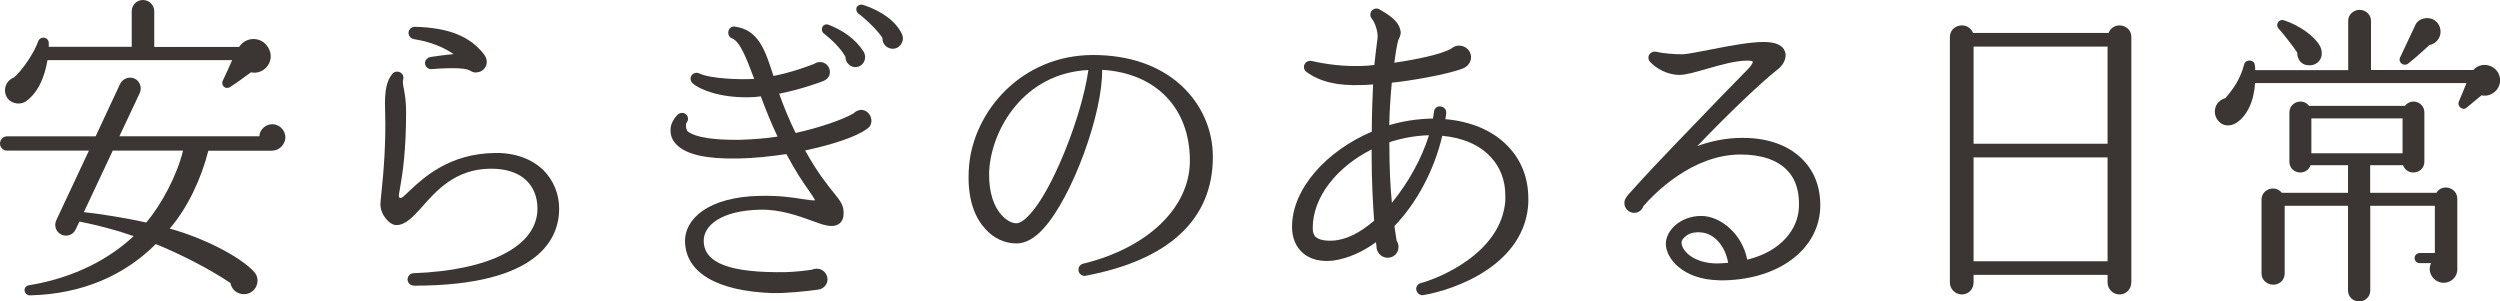
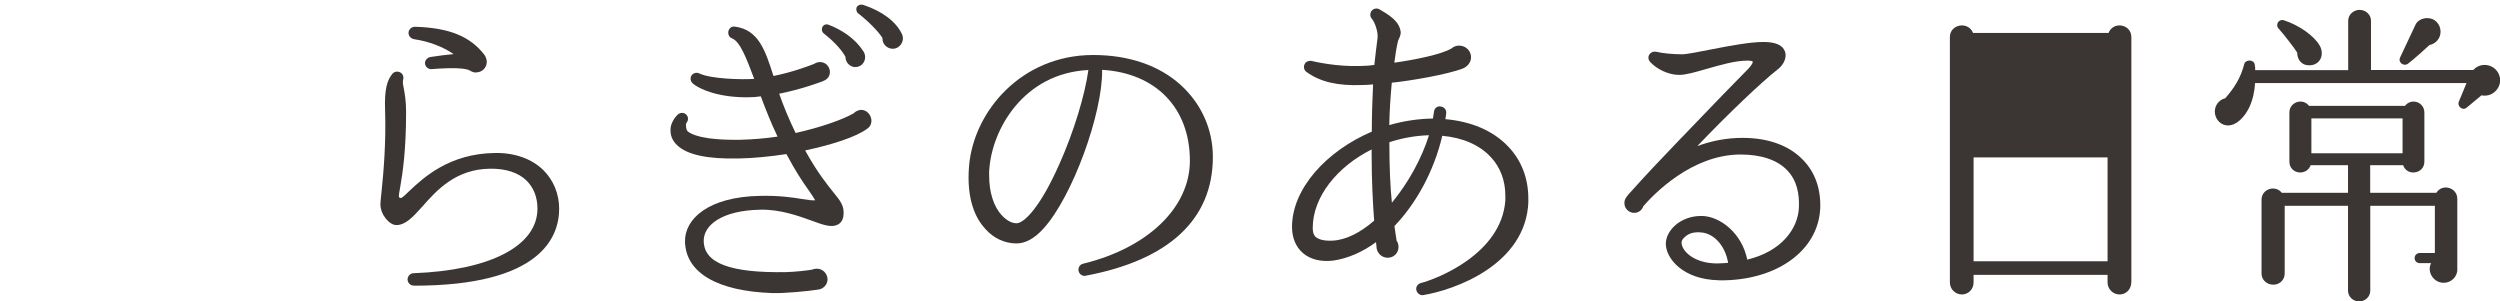
<svg xmlns="http://www.w3.org/2000/svg" id="_レイヤー_1" data-name="レイヤー 1" viewBox="0 0 276.35 33.32">
-   <path d="M30.14,16.66h-7.11c-.77,3.05-2.27,6.3-4.27,8.61,3.54.95,7.77,3.05,9.35,4.8.81.91.17,2.45-1.16,2.45-.73,0-1.37-.53-1.47-1.23-2.27-1.54-5.57-3.22-8.26-4.31-3.4,3.4-8.05,5.53-13.9,5.67-.73,0-.84-1.02-.1-1.12,5.15-.84,9.03-3.05,11.55-5.43-2-.7-3.92-1.19-5.99-1.61l-.42.88c-.28.6-.98.84-1.58.56-.59-.28-.84-.98-.56-1.58l3.61-7.7H.77c-.42,0-.77-.35-.77-.77,0-.46.35-.81.77-.81h9.8l2.7-5.78c.28-.6,1.02-.88,1.61-.6.6.28.84,1.02.56,1.61l-2.24,4.76h15.47c.04-.73.67-1.33,1.44-1.33s1.44.67,1.44,1.47c0,.67-.63,1.44-1.4,1.44ZM27.76,7.98c-.67.49-1.61,1.19-2.28,1.61-.56.39-1.12-.17-.84-.7.28-.56.77-1.68,1.02-2.24H5.25c-.31,1.85-1.02,3.57-2.38,4.55-.6.42-1.54.28-2-.28-.63-.84-.28-2,.67-2.35.95-.8,2.31-2.87,2.66-3.96.25-.67,1.12-.56,1.19.1v.46h9.17V1.23c0-.67.56-1.23,1.23-1.23.7,0,1.26.56,1.26,1.23v3.96h9.38c.84-1.3,2.84-1.16,3.4.46.45,1.33-.74,2.62-2.07,2.35ZM12.46,16.66l-3.19,6.79c1.47.14,4.83.67,6.9,1.15,1.65-1.96,3.4-5.18,4.06-7.95h-7.77Z" style="fill: #3b3633;" />
  <path d="M45.75,31.57c-.39,0-.67-.28-.7-.67,0-.35.28-.7.67-.7,8.44-.31,13.69-3.01,13.69-7.14,0-1.26-.42-2.31-1.19-3.08-.91-.91-2.35-1.36-4.06-1.33-3.82.04-5.95,2.45-7.49,4.2-1.02,1.12-1.82,2.03-2.87,2.03-.73,0-1.75-1.12-1.75-2.31,0-.28.07-.77.14-1.54.21-2,.49-5.29.38-8.75-.1-2.52.25-3.43.81-4.13.25-.28.67-.31.98-.07.21.17.28.46.21.7-.07.28-.04.49.07,1.02.1.56.25,1.33.25,2.59,0,4.27-.39,6.79-.63,8.16-.07.49-.17.88-.17,1.09,0,.17.04.25.25.25.17-.07.59-.46.94-.81,1.54-1.44,4.38-4.1,9.42-4.17,2.17-.04,4.06.63,5.36,1.89,1.12,1.12,1.75,2.63,1.75,4.27,0,3.19-2.1,8.51-16.03,8.51ZM52.64,8.02c-.31,0-.49-.1-.73-.24-.39-.21-1.54-.35-4.2-.14-.38.03-.73-.28-.73-.67,0-.31.25-.6.6-.67.91-.14,1.79-.25,2.56-.32-1.16-.8-2.7-1.4-4.38-1.65-.35-.07-.6-.35-.6-.7s.31-.67.7-.67c3.75.1,6.13,1.05,7.7,3.12.14.21.25.49.25.77,0,.63-.52,1.15-1.16,1.15Z" style="fill: #3b3633;" />
  <path d="M95.83,14.25c-1.19.88-3.85,1.75-6.83,2.38,1.4,2.52,2.45,3.78,3.15,4.66.73.91,1.23,1.47,1.08,2.59-.07.52-.35.81-.56.91-.7.42-1.61.1-3.01-.42-1.44-.52-3.43-1.23-5.57-1.19-4.41.07-6.34,1.79-6.3,3.47.04,2.45,2.94,3.54,9.14,3.43.98-.03,2.27-.17,2.87-.28.14-.07.31-.1.49-.1.63,0,1.15.49,1.19,1.16,0,.59-.46,1.08-1.02,1.15-1.19.18-3.61.42-5.04.39-6.2-.21-9.63-2.28-9.7-5.71-.04-2.45,2.52-4.94,8.33-5.04,2.07-.04,3.54.17,4.62.35.63.1,1.12.17,1.44.14-.14-.24-.42-.7-.7-1.08-.63-.88-1.5-2.17-2.48-4.03-1.82.28-3.68.46-5.32.49-3.47.07-5.67-.42-6.76-1.47-.56-.53-.73-1.09-.73-1.65-.04-.73.49-1.44.77-1.71s.7-.28.95-.04c.28.25.28.67.03.95-.1.21-.03.73.14.91.35.31,1.58,1.01,5.88.94,1.33-.04,2.69-.14,4.06-.35-.7-1.47-1.29-2.94-1.85-4.45-.46.07-.88.1-1.3.1-3.19.07-5.46-.84-6.23-1.54-.28-.25-.31-.67-.07-.95.21-.21.52-.28.81-.14,1.26.6,4.62.7,6.06.6-.88-2.35-1.57-4.13-2.45-4.48-.28-.1-.42-.35-.42-.63,0-.42.35-.74.73-.67,2.63.35,3.36,2.62,4.27,5.46,1.96-.39,3.75-1.05,4.48-1.33.21-.14.42-.21.67-.21.6,0,1.05.46,1.09,1.05,0,.53-.25.84-.74,1.05-.35.14-2.42.91-4.87,1.4.52,1.47,1.12,2.91,1.82,4.34,2.8-.63,5.18-1.47,6.41-2.17.18-.21.49-.35.81-.39.63,0,1.12.53,1.16,1.16,0,.46-.18.74-.49.95ZM94.5,7.42c-.6-.04-1.05-.56-1.05-1.16-.52-.91-1.44-1.82-2.38-2.56-.21-.14-.28-.42-.18-.67.1-.28.42-.42.74-.28,1.44.56,2.91,1.51,3.82,2.94.46.73,0,1.75-.95,1.72ZM98.63,5.39c-.63-.04-1.12-.56-1.08-1.19-.49-.77-1.61-1.89-2.66-2.7-.21-.14-.28-.42-.21-.67.14-.28.46-.38.77-.28,2,.67,3.6,1.79,4.27,3.26.31.73-.25,1.61-1.09,1.58Z" style="fill: #3b3633;" />
  <path d="M120.02,30.49c-.42.07-.81-.25-.81-.67,0-.32.21-.6.52-.67,7.18-1.75,11.8-6.23,11.8-11.38,0-5.85-3.78-9.7-9.7-10.05.07,4.8-3.29,14.04-6.48,17.54-.98,1.09-2,1.65-2.98,1.65-1.3,0-2.52-.56-3.43-1.58-1.02-1.09-2.14-3.15-1.82-7,.52-6.02,5.78-12.25,13.72-12.25,3.96,0,7.32,1.16,9.73,3.36,2.24,2.07,3.5,4.87,3.5,7.91,0,6.9-4.87,11.41-14.07,13.13ZM109.34,18.83v.56c0,1.85.49,3.47,1.44,4.45.49.52,1.05.84,1.58.84.84,0,2.63-1.75,4.76-6.58,1.58-3.54,2.8-7.56,3.19-10.36-7.18.35-10.71,6.62-10.96,11.1Z" style="fill: #3b3633;" />
  <path d="M168.95,22.26c-.24,7.04-8.23,9.8-11.62,10.36-.35.07-.7-.21-.77-.56s.14-.67.49-.77c1.79-.46,8.93-3.22,9.35-9.14v-.52c0-1.68-.56-3.15-1.61-4.27-1.23-1.33-3.08-2.14-5.36-2.35-.91,3.89-2.87,7.46-5.29,9.98.1.77.21,1.33.24,1.61.14.21.21.42.21.7,0,.67-.52,1.19-1.19,1.19-.63,0-1.12-.45-1.23-1.05,0-.14-.04-.46-.07-.67-1.47,1.08-3.08,1.79-4.69,2.03-1.33.17-2.56-.1-3.4-.84-.77-.67-1.19-1.68-1.19-2.87,0-4.24,3.81-8.4,8.82-10.54,0-1.93.07-3.68.14-5.22-.42.04-.88.07-1.26.07-2.66.1-4.59-.35-6.09-1.44-.31-.21-.38-.63-.17-.95.17-.25.46-.31.7-.28,1.19.28,3.61.73,6.37.52.17-.04.38-.04.59-.07.1-1.08.25-2.06.35-2.94.1-.63-.28-1.79-.63-2.17-.21-.25-.21-.56-.07-.81.21-.31.63-.42.95-.21.94.56,2.14,1.23,2.31,2.45.04.35-.14.67-.28.98-.18.73-.31,1.57-.42,2.45,2.45-.35,5.11-.91,6.27-1.54.24-.21.52-.35.88-.35.73,0,1.33.56,1.33,1.29,0,.56-.39,1.02-.88,1.23-1.68.67-5.99,1.4-7.88,1.58-.14,1.51-.25,3.08-.28,4.69,1.54-.46,3.19-.7,4.83-.73l.11-.74c.03-.38.38-.67.73-.59.35.03.63.31.63.67,0,.21-.07.52-.1.73,2.84.25,5.25,1.26,6.9,2.98,1.5,1.54,2.27,3.54,2.27,5.78v.31ZM151.62,17.05v-.53c-3.78,1.89-6.51,5.22-6.51,8.68,0,.46.1.77.31.98.35.31.98.46,1.86.42,1.54-.07,3.12-.91,4.62-2.21-.14-1.82-.28-4.34-.28-7.35ZM153.58,15.72c0,2.73.1,4.97.28,6.69,1.79-2.17,3.29-4.87,4.1-7.46-1.5.04-3.01.32-4.38.77Z" style="fill: #3b3633;" />
  <path d="M190.02,30.98c-4.03-.07-5.88-2.45-5.88-4.03,0-1.47,1.61-3.08,3.92-3.08,2.1,0,4.52,1.96,5.08,4.83,3.78-.91,5.6-3.4,5.71-5.74.07-1.51-.21-3.01-1.29-4.13-1.09-1.16-2.91-1.75-5.15-1.75-5.43,0-9.66,4.45-10.75,5.71-.14.42-.52.74-1.02.74-.59,0-1.08-.49-1.08-1.08,0-.32.1-.49.28-.74.03-.07.28-.35.67-.77,2.62-2.94,7-7.39,9.94-10.47.67-.67,2.03-2.06,2.77-2.83.14-.14.56-.6.53-.84-.04-.03-.18-.1-.6-.1-1.33,0-3.01.49-4.48.91-1.23.35-2.28.67-3.05.67-1.23,0-2.52-.67-3.22-1.44-.25-.28-.25-.7.04-.95.17-.17.42-.21.63-.17.7.17,1.85.28,2.84.28.59,0,1.92-.28,3.36-.56,1.96-.38,4.17-.8,5.67-.8,1.33,0,2.14.35,2.38,1.08.25.77-.28,1.58-.91,2.03-1.61,1.26-5.29,4.73-8.79,8.4,1.51-.56,3.19-.91,5.01-.91,2.83,0,5.15.84,6.69,2.45,1.33,1.37,1.96,3.19,1.89,5.32-.21,4.73-4.87,8.05-11.17,7.98ZM188.02,25.69c-.74-.07-1.37.1-1.79.52-.21.17-.35.38-.35.6,0,.94,1.4,2.31,3.92,2.31.42,0,.84-.04,1.23-.07-.32-1.86-1.54-3.26-3.01-3.36Z" style="fill: #3b3633;" />
-   <path d="M235.59,31.22c0,.74-.56,1.33-1.29,1.33s-1.33-.59-1.33-1.33v-.84h-14.81v.84c0,.74-.56,1.33-1.29,1.33s-1.33-.59-1.33-1.33V4.1c0-1.44,2.03-1.79,2.56-.46h14.98c.52-1.33,2.52-.98,2.52.46v27.13ZM218.16,15.89h14.81V5.15h-14.81v10.75ZM218.16,28.88h14.81v-11.48h-14.81v11.48Z" style="fill: #3b3633;" />
+   <path d="M235.59,31.22c0,.74-.56,1.33-1.29,1.33s-1.33-.59-1.33-1.33v-.84h-14.81v.84c0,.74-.56,1.33-1.29,1.33s-1.33-.59-1.33-1.33V4.1c0-1.44,2.03-1.79,2.56-.46h14.98c.52-1.33,2.52-.98,2.52.46v27.13ZM218.16,15.89h14.81h-14.81v10.75ZM218.16,28.88h14.81v-11.48h-14.81v11.48Z" style="fill: #3b3633;" />
  <path d="M274.3,10.54l-1.65,1.37c-.42.35-1.08-.14-.84-.7l.84-2.03h-23.38c-.1,2-.88,3.61-2.03,4.38-.74.49-1.65.42-2.17-.39-.56-.91-.1-2.06.91-2.31.91-1.05,1.68-2.14,2.1-3.78.14-.53,1.09-.53,1.16.07.04.18.07.39.04.6h10.29V2.28c0-.67.6-1.19,1.26-1.19s1.26.52,1.26,1.19v5.46h11.31c.77-.88,2.21-.7,2.77.35.67,1.29-.49,2.73-1.86,2.45ZM271.64,29.75c0,.84-.67,1.51-1.51,1.51-1.12,0-1.89-1.19-1.4-2.17h-1.26c-.31,0-.56-.25-.56-.56s.25-.56.56-.56h1.68v-5.22h-7.14v9.38c0,.67-.56,1.19-1.23,1.19s-1.23-.52-1.23-1.19v-9.38h-7v7.49c0,.7-.56,1.23-1.26,1.23s-1.3-.52-1.3-1.23v-8.16c0-1.19,1.51-1.68,2.24-.77h7.32v-3.05h-4.13c-.46,1.26-2.35.98-2.35-.39v-5.43c0-1.16,1.47-1.65,2.17-.74h10.61c.7-.91,2.14-.42,2.14.74v5.43c0,1.37-1.93,1.65-2.35.39h-3.64v3.05h7.32c.63-1.05,2.31-.6,2.31.67v7.77ZM255.47,7.21c-.94.11-1.54-.52-1.54-1.4-.28-.46-1.54-2.1-2.06-2.66-.39-.42.03-1.09.59-.91,1.75.56,3.4,1.79,3.96,2.8.52.91.14,2.03-.95,2.17ZM255.5,16.94h10.08v-3.85h-10.08v3.85ZM268.56,4.97c-.49.46-1.68,1.54-2.38,2.07-.46.35-1.12-.14-.88-.67l1.71-3.64c.21-.45.74-.73,1.3-.73.84,0,1.47.67,1.47,1.51,0,.73-.53,1.33-1.23,1.47Z" style="fill: #3b3633;" />
</svg>